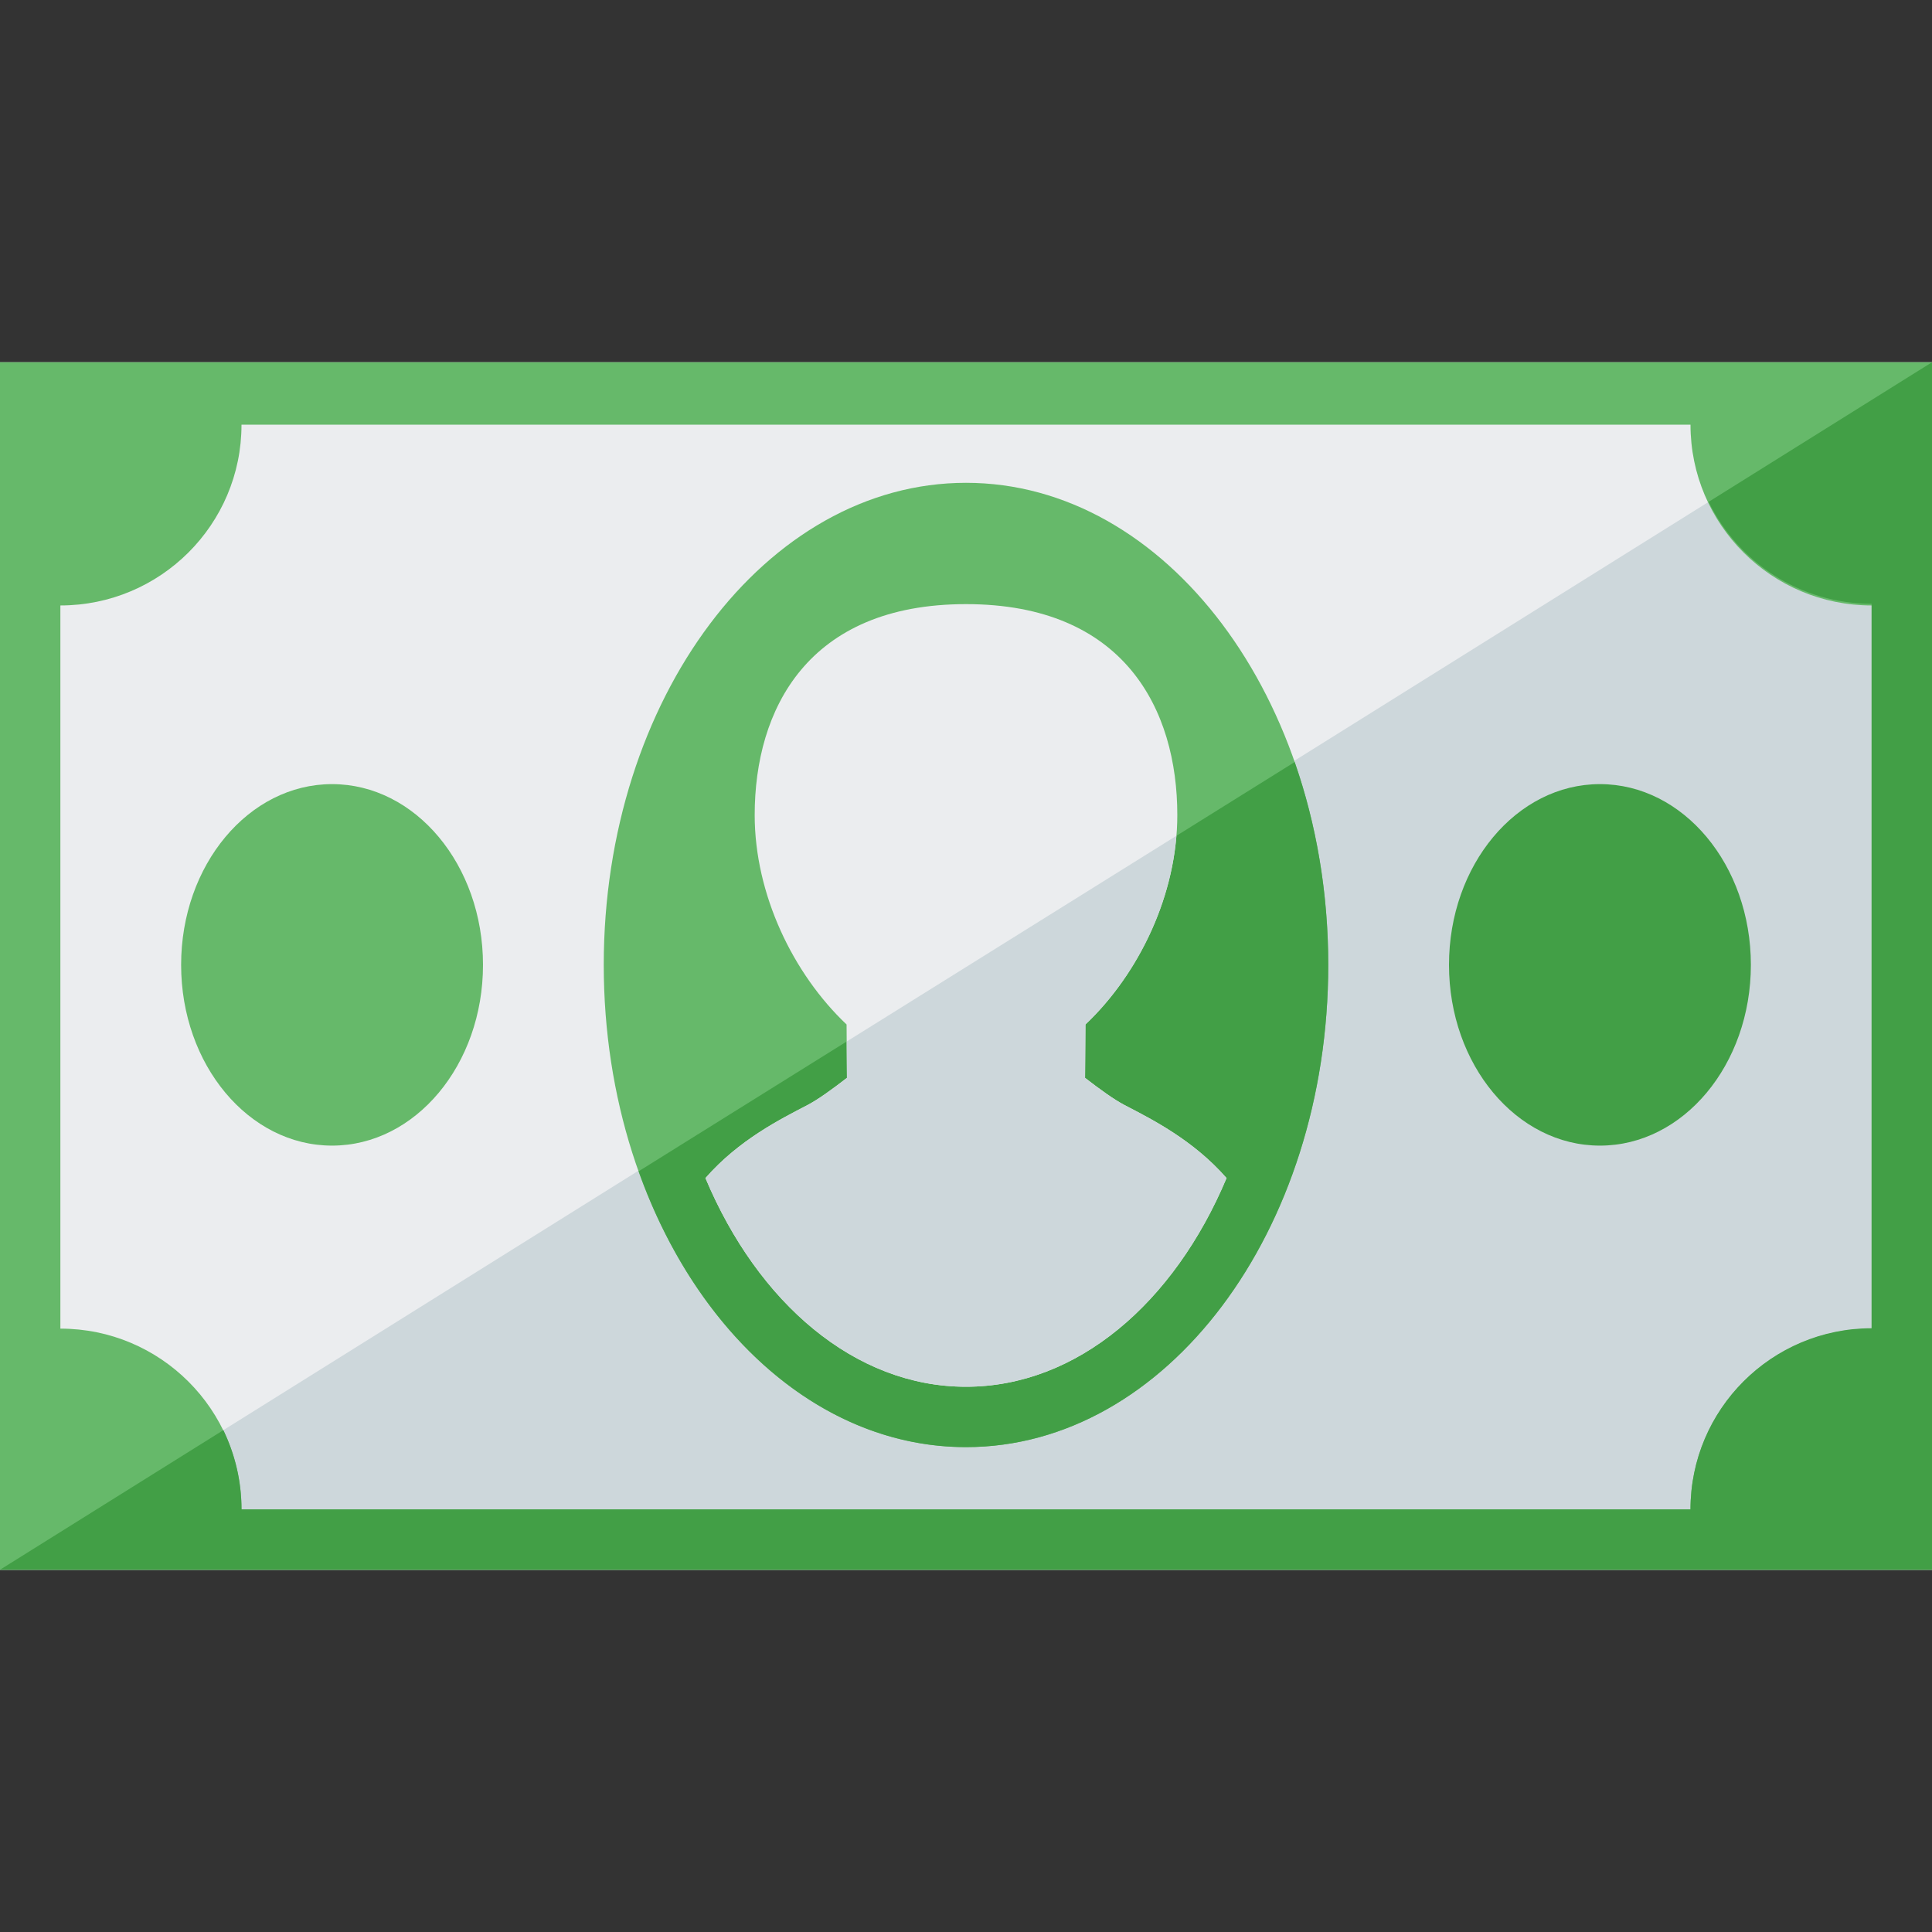
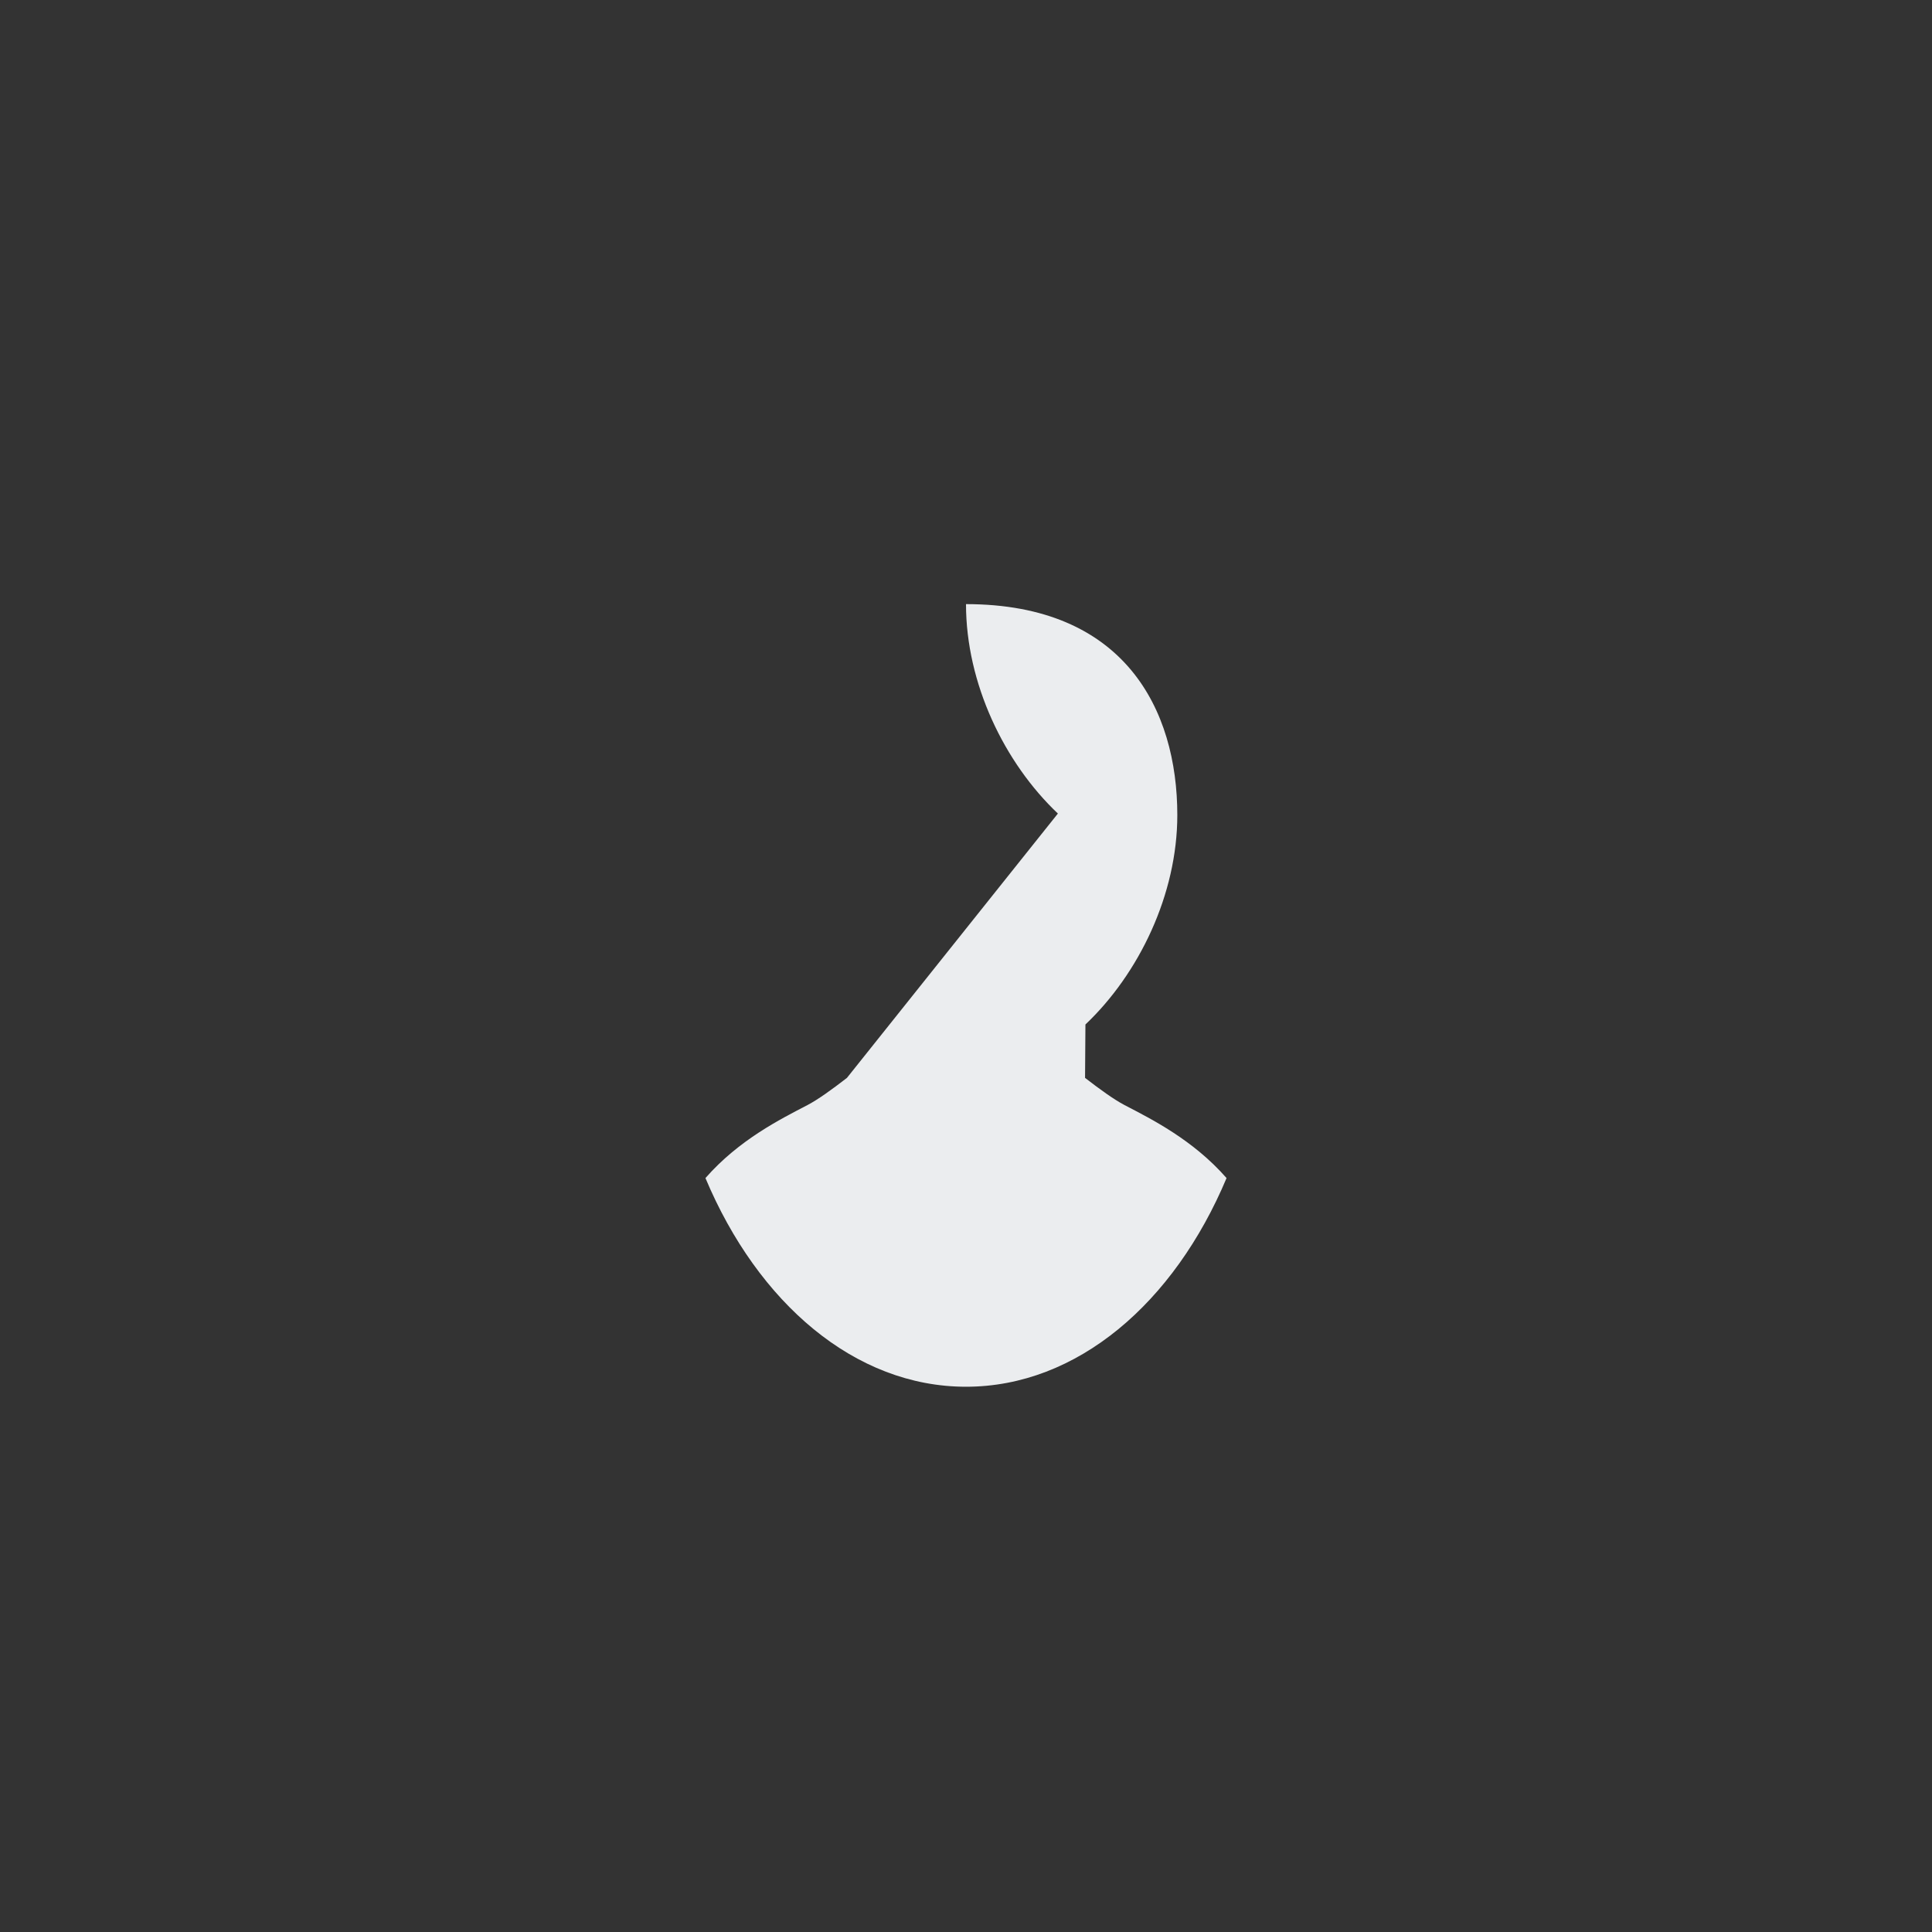
<svg xmlns="http://www.w3.org/2000/svg" version="1.1" viewBox="0 0 512 512">
  <rect x="0" y="0" width="512" height="512" fill="#333333" stroke="none" />
  <g>
-     <polygon points="0,96 512,96 512,416 0,416" fill="#ebedef" />
-     <polygon points="512,96 512,416 0,416" fill="#cdd7db" />
-     <path d="M0,416l0,-320l512,0l0,320z M64,112.55c0,26.45 -21.5,47.9 -48,47.9l0,191.65c26.5,0 48,21.45 48,47.95l384,0c0,-26.5 21.5,-47.95 48,-47.95l0,-191.65c-26.5,0 -48,-21.45 -48,-47.9z M88,207.8c22.1,0 40,21.45 40,47.9c0,26.45 -17.9,47.9 -40,47.9c-22.1,0 -40,-21.45 -40,-47.9c0,-26.45 17.9,-47.9 40,-47.9z M256,127.95c53,0 96,57.2 96,127.75c0,70.6 -43,127.8 -96,127.8c-53,0 -96,-57.2 -96,-127.8c0,-70.55 43,-127.75 96,-127.75z" fill="#66b96a" />
-     <path d="M512,96l0,320l-512,0l59.2,-37c3.05,6.35 4.8,13.45 4.8,21l384,0c0,-26.5 21.5,-48 48,-48l0,-192c-19,0 -35.4,-11 -43.2,-27z M424,207.8c22.1,0 40,21.45 40,47.9c0,26.45 -17.9,47.9 -40,47.9c-22.1,0 -40,-21.45 -40,-47.9c0,-26.45 17.9,-47.9 40,-47.9z M343.1,201.95c5.7,16.35 8.9,34.55 8.9,53.75c0,70.6 -43,127.8 -96,127.8c-38.3,0 -71.35,-29.9 -86.75,-73.1z" fill="#429f46" />
-     <path d="M224.45,285.65c-3.95,3.05 -7.6,5.7 -10.45,7.2c-7.2,3.75 -18.15,9.2 -27.05,19.35c13.9,33.1 39.6,55.3 69.05,55.3c29.45,0 55.15,-22.2 69.05,-55.3c-8.9,-10.15 -19.85,-15.6 -27.05,-19.35c-2.85,-1.5 -6.5,-4.15 -10.45,-7.2l0.1,-14.15c14.2,-13.45 24.35,-34.5 24.35,-55.5c0,-27.95 -14,-55.9 -56,-55.9c-42,0 -56,27.95 -56,55.9c0,21 10.15,42.05 24.35,55.5z" fill="#ebedef" />
-     <path d="M224.45,285.65c-3.95,3.05 -7.6,5.7 -10.45,7.2c-7.2,3.75 -18.15,9.2 -27.05,19.35c13.9,33.1 39.6,55.3 69.05,55.3c29.45,0 55.15,-22.2 69.05,-55.3c-8.9,-10.15 -19.85,-15.6 -27.05,-19.35c-2.85,-1.5 -6.5,-4.15 -10.45,-7.2l0.1,-14.15c12.95,-12.25 22.55,-30.85 24.1,-50l-87.35,54.5z" fill="#cdd7db" />
+     <path d="M224.45,285.65c-3.95,3.05 -7.6,5.7 -10.45,7.2c-7.2,3.75 -18.15,9.2 -27.05,19.35c13.9,33.1 39.6,55.3 69.05,55.3c29.45,0 55.15,-22.2 69.05,-55.3c-8.9,-10.15 -19.85,-15.6 -27.05,-19.35c-2.85,-1.5 -6.5,-4.15 -10.45,-7.2l0.1,-14.15c14.2,-13.45 24.35,-34.5 24.35,-55.5c0,-27.95 -14,-55.9 -56,-55.9c0,21 10.15,42.05 24.35,55.5z" fill="#ebedef" />
  </g>
</svg>